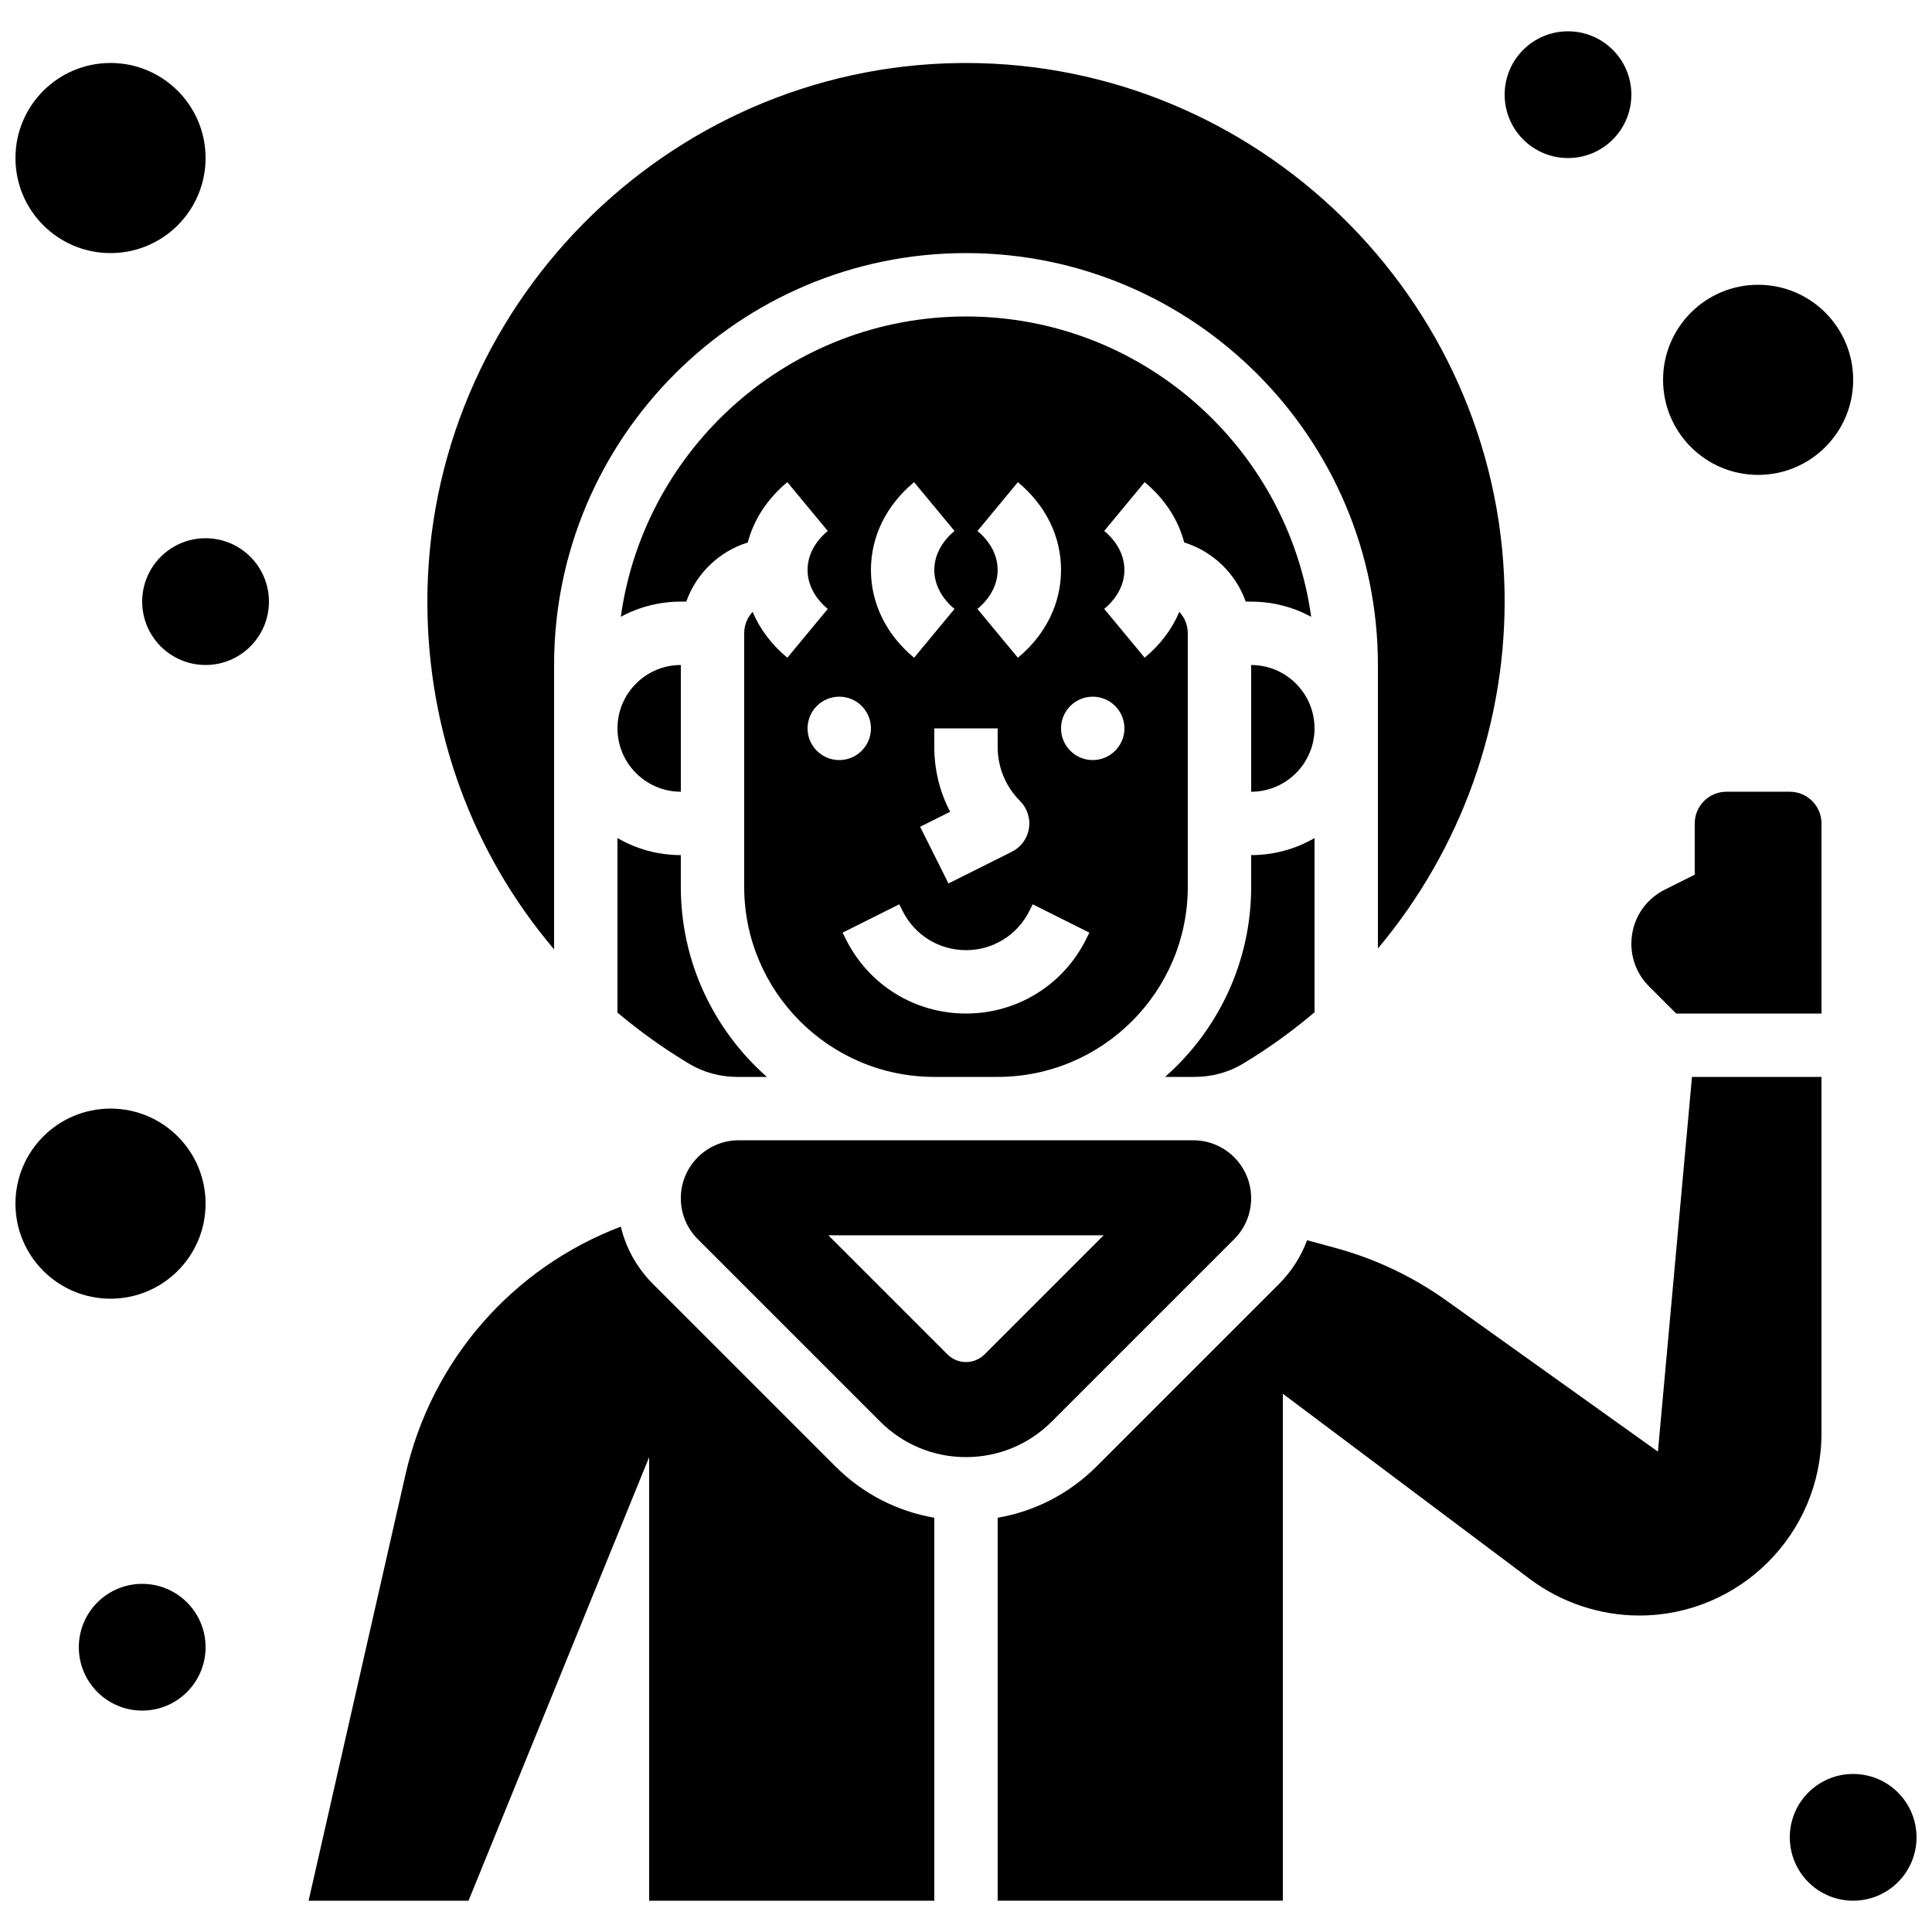
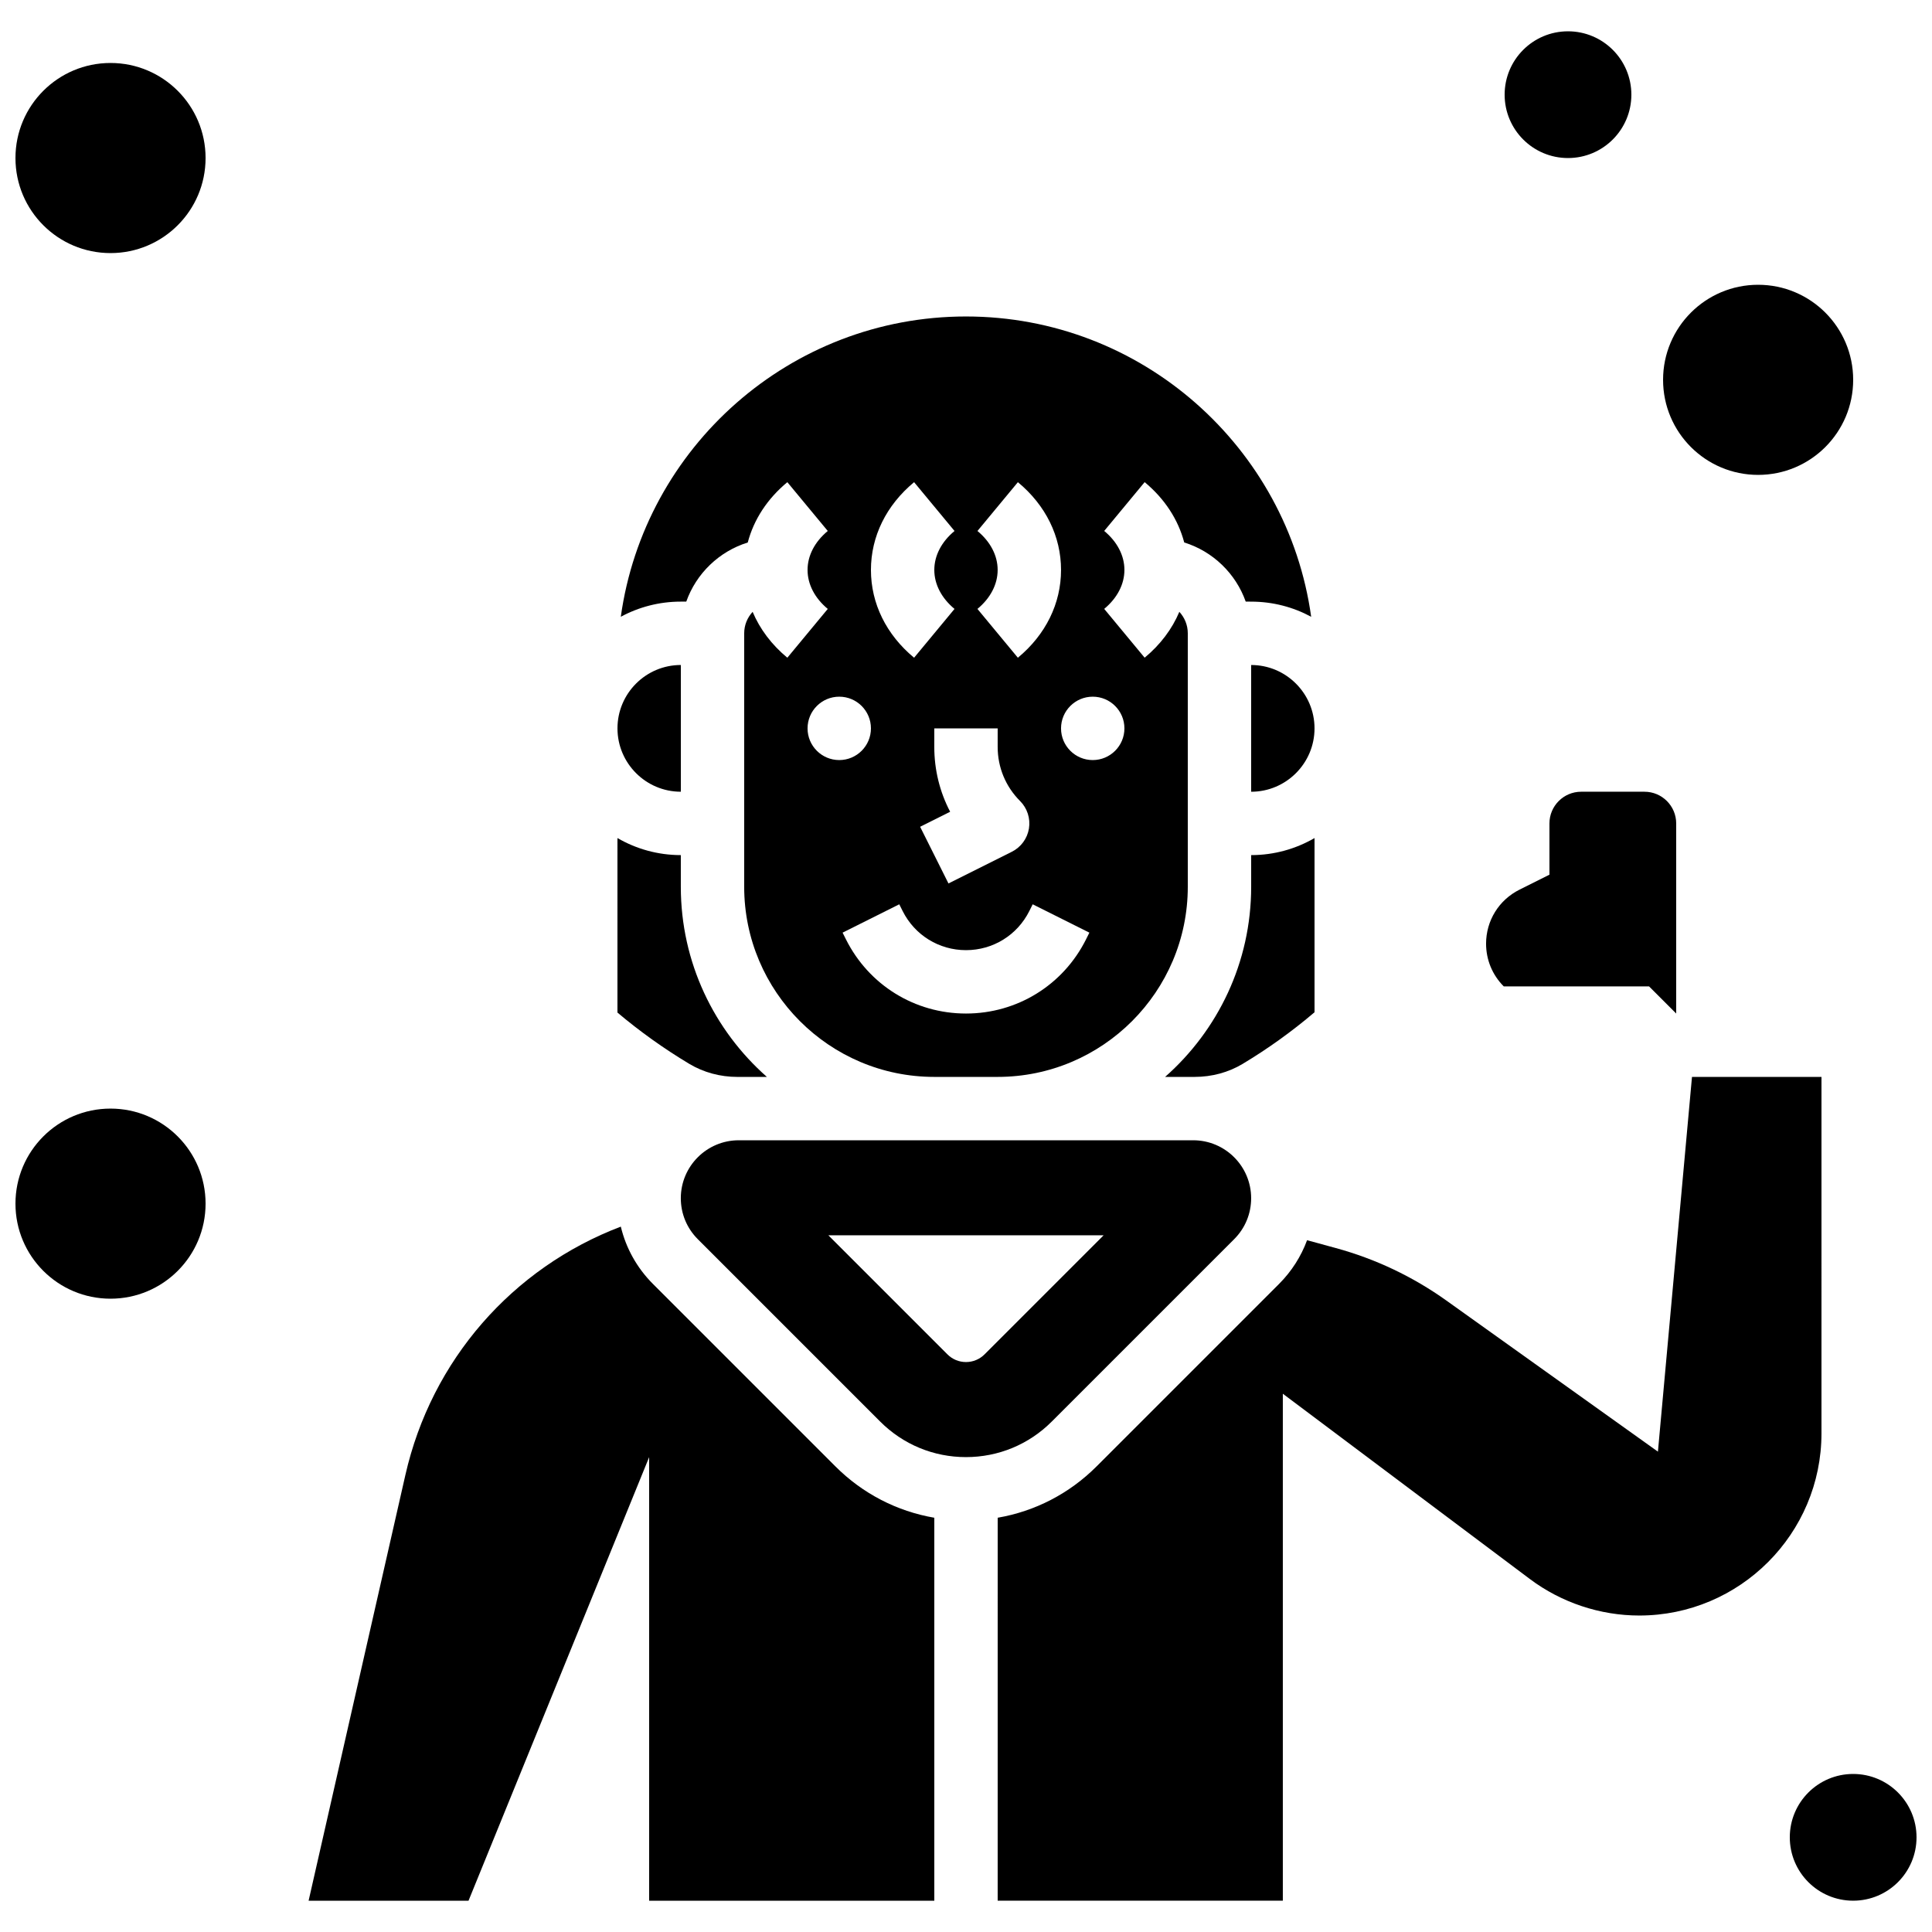
<svg xmlns="http://www.w3.org/2000/svg" width="800px" height="800px" version="1.1" viewBox="144 144 512 512">
  <defs>
    <clipPath id="c">
      <path d="m148.09 437h50.906v52h-50.906z" />
    </clipPath>
    <clipPath id="b">
      <path d="m148.09 160h50.906v52h-50.906z" />
    </clipPath>
    <clipPath id="a">
      <path d="m618 614h33.902v34h-33.902z" />
    </clipPath>
  </defs>
  <path d="m307.63 412.34c5.894 4.969 12.246 9.52 19.023 13.586 3.781 2.269 8.195 3.469 12.766 3.469h7.816c-13.973-12.324-22.812-30.336-22.812-50.383v-8.398c-6.113 0-11.848-1.652-16.793-4.519z" />
  <path d="m324.43 320.23c-9.258 0-16.789 7.527-16.793 16.785v0.016c0.004 9.258 7.535 16.785 16.793 16.785z" />
  <path d="m391.6 429.39h16.793c27.781 0 50.383-22.602 50.383-50.383v-67.176c0-2.195-0.855-4.191-2.238-5.691-1.914 4.555-5.027 8.703-9.195 12.156l-10.715-12.934c3.453-2.863 5.356-6.531 5.356-10.328s-1.902-7.465-5.356-10.328l10.715-12.934c5.312 4.402 8.895 9.922 10.488 15.988 7.59 2.356 13.652 8.211 16.297 15.668l1.441 0.012c5.75 0 11.168 1.453 15.906 4.012-6.242-44.902-44.883-79.582-91.477-79.582s-85.234 34.68-91.477 79.582c4.734-2.559 10.152-4.016 15.902-4.016h1.445c2.644-7.457 8.707-13.312 16.297-15.668 1.594-6.066 5.176-11.586 10.488-15.988l10.715 12.934c-3.453 2.863-5.356 6.527-5.356 10.328 0 3.797 1.902 7.465 5.356 10.328l-10.715 12.934c-4.172-3.457-7.281-7.602-9.195-12.156-1.387 1.496-2.238 3.492-2.238 5.691v67.176c0 27.773 22.598 50.375 50.379 50.375zm40.211-36.453c-6.062 12.125-18.254 19.66-31.812 19.66s-25.75-7.535-31.816-19.664l-0.887-1.773 15.02-7.512 0.887 1.773c3.203 6.402 9.637 10.379 16.793 10.379s13.594-3.977 16.793-10.379l0.887-1.773 15.02 7.512zm1.773-64.309c4.637 0 8.398 3.758 8.398 8.398 0 4.637-3.758 8.398-8.398 8.398-4.637 0-8.398-3.758-8.398-8.398 0-4.637 3.762-8.398 8.398-8.398zm-30.547-43.914 10.715-12.934c7.375 6.109 11.434 14.371 11.434 23.262 0 8.891-4.062 17.152-11.438 23.262l-10.715-12.934c3.453-2.863 5.356-6.531 5.356-10.328 0.004-3.797-1.898-7.465-5.352-10.328zm5.356 52.312v4.918c0 5.414 2.109 10.508 5.938 14.336 1.906 1.906 2.781 4.617 2.352 7.281-0.434 2.664-2.121 4.957-4.535 6.164l-16.793 8.398-7.512-15.02 7.957-3.981c-2.746-5.238-4.203-11.098-4.203-17.184l0.004-4.914zm-22.148-65.246 10.715 12.934c-3.457 2.863-5.359 6.527-5.359 10.328 0 3.797 1.902 7.465 5.356 10.328l-10.715 12.934c-7.371-6.113-11.434-14.371-11.434-23.262 0-8.891 4.062-17.152 11.438-23.262zm-19.836 56.848c4.637 0 8.398 3.758 8.398 8.398 0 4.637-3.758 8.398-8.398 8.398-4.637 0-8.398-3.758-8.398-8.398 0.004-4.637 3.762-8.398 8.398-8.398z" />
-   <path d="m581.02 405.41 7.188 7.188h38.504v-50.383c0-4.629-3.766-8.398-8.398-8.398h-16.793c-4.629 0-8.398 3.766-8.398 8.398v13.586l-7.945 3.973c-5.457 2.731-8.848 8.215-8.848 14.316 0.004 4.277 1.668 8.297 4.691 11.32z" />
+   <path d="m581.02 405.41 7.188 7.188v-50.383c0-4.629-3.766-8.398-8.398-8.398h-16.793c-4.629 0-8.398 3.766-8.398 8.398v13.586l-7.945 3.973c-5.457 2.731-8.848 8.215-8.848 14.316 0.004 4.277 1.668 8.297 4.691 11.32z" />
  <path d="m475.57 353.82c9.258 0 16.793-7.535 16.793-16.793 0-9.258-7.535-16.793-16.793-16.793z" />
-   <path d="m290.84 337.04v-0.016-0.016-16.777c0-60.191 48.969-109.16 109.16-109.16s109.16 48.969 109.16 109.16v75.117c22.035-26.238 34.34-60 33.551-95.195-1.738-77.25-65.605-139.46-142.74-139.46-0.574 0-1.141 0.004-1.715 0.012-77.75 0.93-141 64.961-141 142.73 0 34.547 12.094 66.84 33.586 92.156z" />
  <path d="m460.58 429.39c4.566 0 8.957-1.188 12.707-3.434 6.785-4.07 13.156-8.66 19.078-13.703v-46.16c-4.945 2.867-10.68 4.519-16.793 4.519v8.398c0 20.047-8.84 38.062-22.812 50.383h7.461z" />
  <path d="m317.05 484.27c-4.254-4.254-7.164-9.496-8.527-15.203-28.707 10.922-50.168 35.348-57.09 65.809l-25.648 112.83h42.379l47.867-117.55v117.55h75.57v-101.49c-9.875-1.699-18.977-6.375-26.207-13.605z" />
  <path d="m626.71 429.39h-34.316l-9.027 99.312-56.027-40.02c-8.922-6.371-18.809-11.066-29.383-13.949l-7.57-2.066c-1.586 4.305-4.098 8.258-7.438 11.598l-48.344 48.344c-7.231 7.231-16.332 11.906-26.207 13.605l-0.004 101.49h75.57v-134.35l65.496 49.121c8.305 6.227 18.59 9.656 28.969 9.656 26.621 0 48.281-21.66 48.281-48.281z" />
  <path d="m471.07 472.39c2.898-2.898 4.496-6.754 4.496-10.855 0-8.465-6.887-15.352-15.352-15.352h-120.44c-8.465 0-15.352 6.887-15.352 15.352 0 4.102 1.598 7.957 4.496 10.855l48.344 48.344c6.07 6.07 14.145 9.414 22.73 9.414s16.66-3.344 22.73-9.414zm-71.074 32.566c-1.859 0-3.606-0.723-4.918-2.039l-31.551-31.547h72.938l-31.551 31.551c-1.312 1.312-3.062 2.035-4.918 2.035z" />
  <g clip-path="url(#c)">
    <path d="m198.48 462.98c0 13.91-11.281 25.188-25.191 25.188-13.914 0-25.191-11.277-25.191-25.188 0-13.914 11.277-25.191 25.191-25.191 13.91 0 25.191 11.277 25.191 25.191" />
  </g>
-   <path d="m215.27 303.43c0 9.277-7.519 16.797-16.793 16.797-9.277 0-16.797-7.519-16.797-16.797 0-9.273 7.519-16.793 16.797-16.793 9.273 0 16.793 7.519 16.793 16.793" />
  <g clip-path="url(#b)">
    <path d="m198.48 185.88c0 13.914-11.281 25.191-25.191 25.191-13.914 0-25.191-11.277-25.191-25.191 0-13.91 11.277-25.191 25.191-25.191 13.91 0 25.191 11.281 25.191 25.191" />
  </g>
  <path d="m635.11 244.66c0 13.914-11.277 25.191-25.191 25.191-13.91 0-25.188-11.277-25.188-25.191 0-13.91 11.277-25.191 25.188-25.191 13.914 0 25.191 11.281 25.191 25.191" />
  <g clip-path="url(#a)">
    <path d="m651.9 630.91c0 9.277-7.519 16.793-16.793 16.793s-16.793-7.516-16.793-16.793c0-9.273 7.519-16.793 16.793-16.793s16.793 7.519 16.793 16.793" />
  </g>
-   <path d="m198.48 580.53c0 9.273-7.519 16.793-16.797 16.793-9.273 0-16.793-7.519-16.793-16.793 0-9.277 7.519-16.793 16.793-16.793 9.277 0 16.797 7.516 16.797 16.793" />
  <path d="m576.33 169.09c0 9.273-7.519 16.793-16.793 16.793-9.277 0-16.793-7.519-16.793-16.793 0-9.273 7.516-16.793 16.793-16.793 9.273 0 16.793 7.519 16.793 16.793" />
</svg>